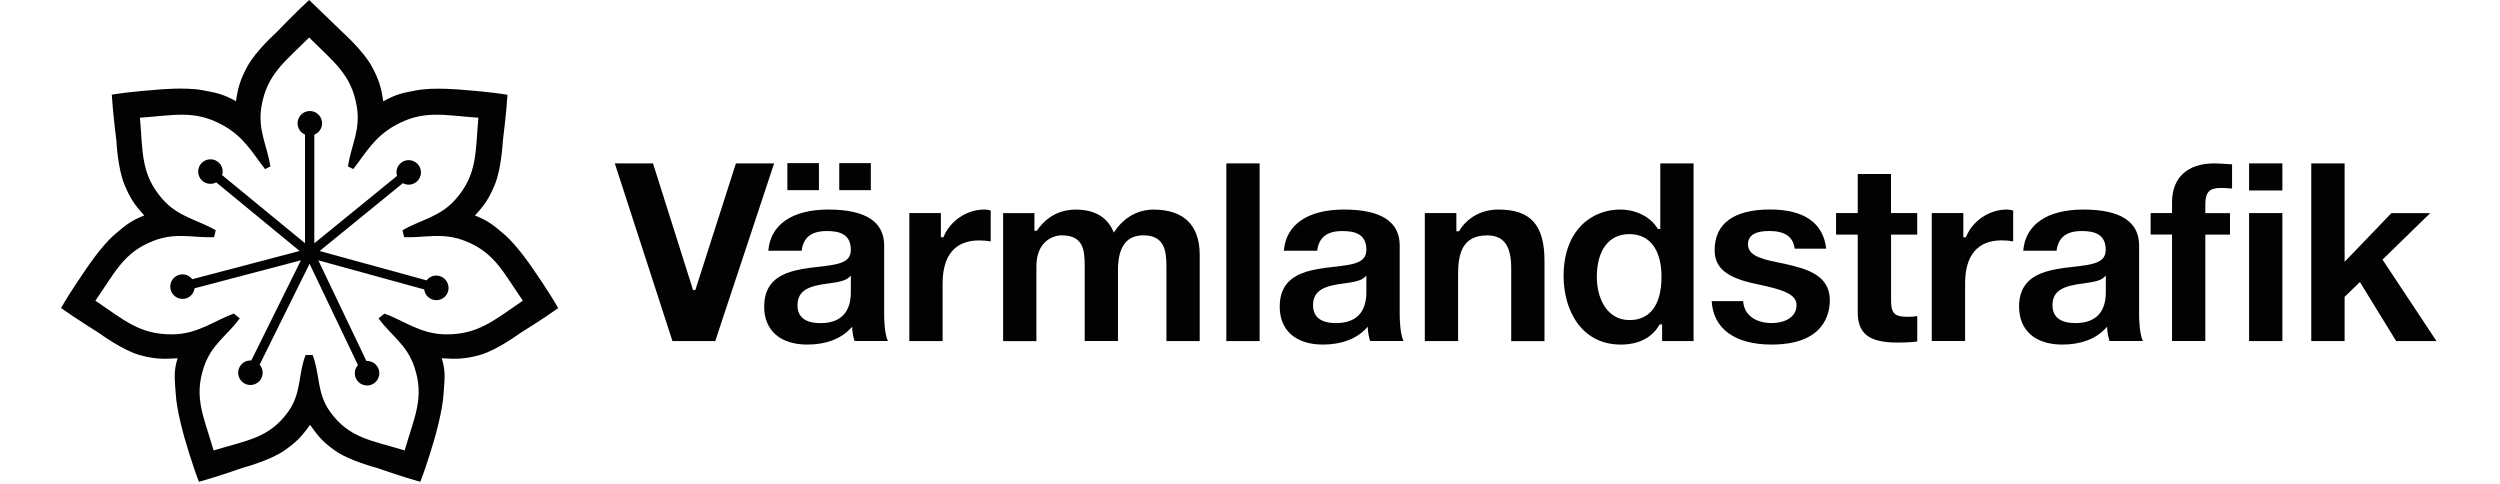
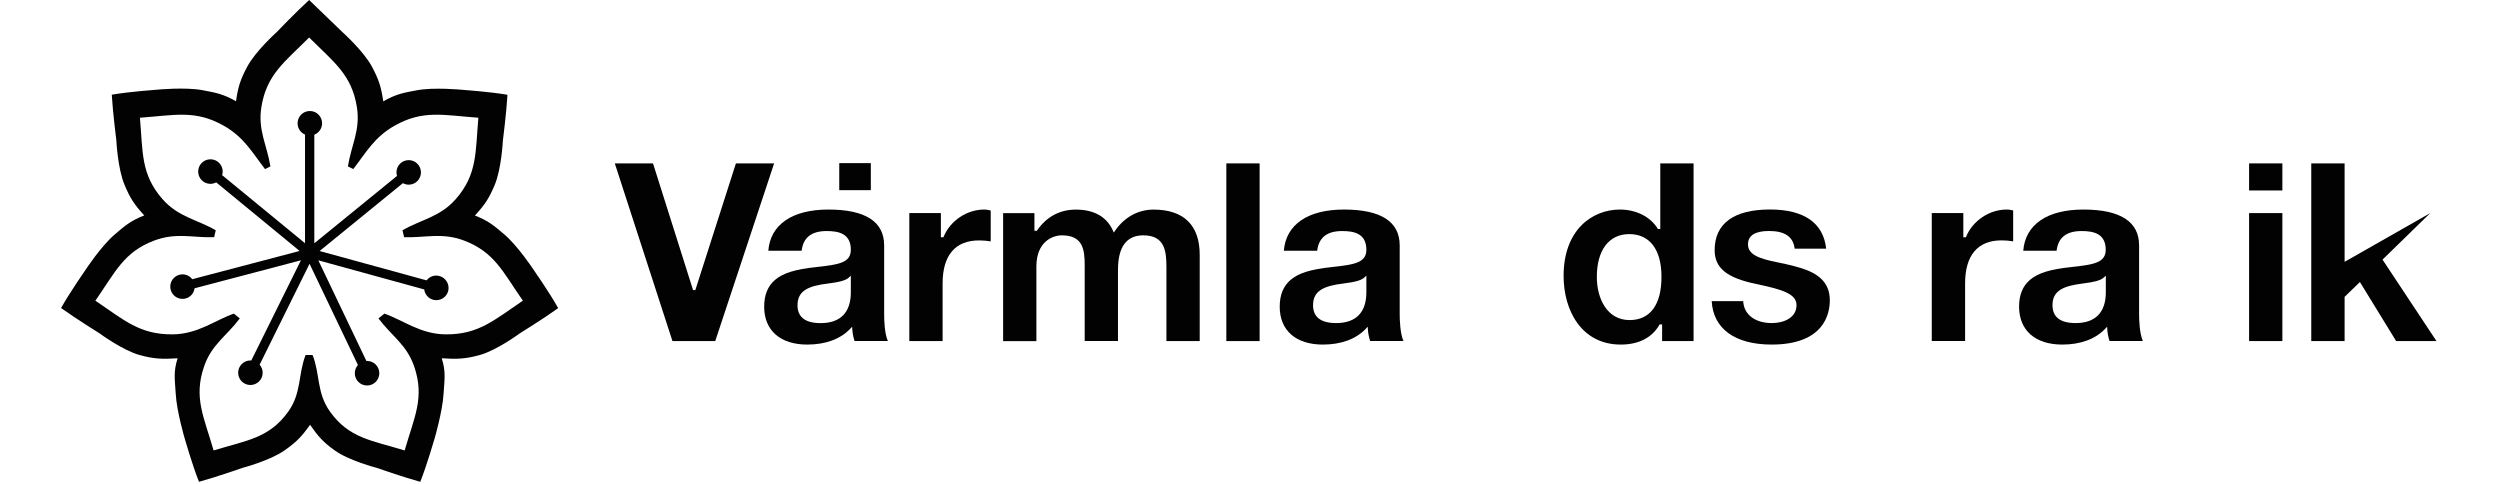
<svg xmlns="http://www.w3.org/2000/svg" width="191" height="37" viewBox="0 0 491 100" fill="none">
  <path d="M51.238 73.297H51.939C53.505 77.299 52.753 81.108 55.528 84.987C59.472 90.507 64.098 90.914 70.95 93.012C72.922 86.118 75.118 82.146 72.933 75.721C71.367 71.138 68.327 69.458 65.542 65.752L66.762 64.754C70.757 66.169 74.214 69 79.429 69.041C86.21 69.092 89.422 66.088 95.359 62.086C91.252 56.21 89.534 52.056 83.19 49.663C78.677 47.962 75.179 49.123 70.838 48.98L70.503 47.555C74.203 45.365 78.26 44.846 81.533 41.078C85.986 35.966 85.539 31.445 86.169 24.307C79.022 23.808 74.763 22.616 68.866 25.956C64.678 28.329 63 31.465 60.337 34.917L59.229 34.358C59.94 29.887 61.852 26.863 61.079 22.077C60.001 15.376 56.291 12.81 51.228 7.739C46.165 12.81 42.454 15.376 41.367 22.077C40.594 26.863 42.505 29.887 43.227 34.358L42.119 34.917C39.455 31.465 37.778 28.329 33.589 25.956C27.693 22.616 23.433 23.808 16.286 24.307C16.907 31.455 16.459 35.966 20.912 41.078C24.186 44.846 28.242 45.365 31.942 47.555L31.607 48.98C27.266 49.123 23.769 47.962 19.255 49.663C12.911 52.056 11.193 56.21 7.086 62.086C13.023 66.098 16.235 69.092 23.016 69.041C28.232 69 31.688 66.169 35.684 64.754L36.904 65.752C34.118 69.458 31.068 71.138 29.513 75.721C27.327 82.146 29.523 86.118 31.495 93.012C38.337 90.914 42.963 90.507 46.917 84.987C49.682 81.108 48.93 77.299 50.496 73.297H51.207H51.238ZM51.228 0L58.161 6.69C58.161 6.69 62.502 10.58 64.21 13.798C65.582 16.384 66.091 17.861 66.528 20.926C69.141 19.439 70.645 19.164 73.431 18.645C76.999 17.973 82.753 18.533 82.753 18.533C82.753 18.533 88.538 18.94 92.177 19.572C91.964 23.268 91.232 29.022 91.232 29.022C91.232 29.022 90.947 34.856 89.534 38.207C88.395 40.895 87.562 42.229 85.457 44.5C88.263 45.599 89.412 46.597 91.567 48.441C94.333 50.803 97.525 55.63 97.525 55.63C97.525 55.63 100.839 60.385 102.649 63.623C99.65 65.782 94.719 68.837 94.719 68.837C94.719 68.837 90.022 72.299 86.525 73.287C83.536 74.132 81.686 74.183 78.605 73.98C79.51 76.851 79.154 78.45 78.982 81.311C78.768 84.947 77.152 90.466 77.152 90.466C77.152 90.466 75.545 96.046 74.173 99.488C70.605 98.51 65.145 96.596 65.145 96.596C65.145 96.596 59.493 95.14 56.535 93.022C54.196 91.352 53.19 90.252 51.411 87.716C49.632 90.242 48.503 91.342 46.114 93.022C43.135 95.109 37.503 96.596 37.503 96.596C37.503 96.596 32.034 98.51 28.476 99.488C27.103 96.046 25.507 90.466 25.507 90.466C25.507 90.466 23.881 84.947 23.677 81.311C23.515 78.45 23.148 76.851 24.064 73.98C20.983 74.183 19.123 74.132 16.144 73.287C12.647 72.299 7.95 68.837 7.95 68.837C7.95 68.837 3.009 65.762 0 63.603C1.81 60.375 5.124 55.609 5.124 55.609C5.124 55.609 8.306 50.783 11.071 48.42C13.226 46.577 14.385 45.579 17.181 44.479C15.087 42.219 14.253 40.885 13.114 38.186C11.691 34.836 11.417 29.001 11.417 29.001C11.417 29.001 10.685 23.248 10.471 19.551C14.121 18.92 19.895 18.513 19.895 18.513C19.895 18.513 25.639 17.953 29.218 18.625C32.003 19.144 33.508 19.419 36.121 20.906C36.558 17.841 37.066 16.364 38.439 13.778C40.147 10.56 44.487 6.67 44.487 6.67C44.487 6.67 48.483 2.495 51.228 0Z" fill="#020203" />
  <path d="M77.467 56.902C76.654 56.902 75.942 57.289 75.474 57.89L53.383 51.831L70.584 37.819C70.94 38.013 71.347 38.135 71.784 38.135C73.177 38.135 74.315 36.994 74.315 35.599C74.315 34.194 73.177 33.064 71.784 33.064C70.381 33.064 69.253 34.194 69.253 35.599C69.253 35.854 69.303 36.088 69.375 36.322L52.295 50.232V27.809C53.231 27.443 53.901 26.526 53.901 25.457C53.901 24.052 52.763 22.921 51.37 22.921C49.967 22.921 48.839 24.052 48.839 25.457C48.839 26.506 49.469 27.402 50.374 27.789V50.222L33.254 36.159C33.325 35.925 33.376 35.681 33.376 35.426C33.376 34.021 32.247 32.891 30.845 32.891C29.442 32.891 28.313 34.021 28.313 35.426C28.313 36.831 29.442 37.962 30.845 37.962C31.271 37.962 31.678 37.84 32.034 37.656L49.256 51.821L27.083 57.656C26.625 57.045 25.893 56.648 25.08 56.648C23.677 56.648 22.549 57.788 22.549 59.183C22.549 60.578 23.687 61.719 25.08 61.719C26.361 61.719 27.408 60.761 27.571 59.529L49.53 53.745L39.272 74.448C39.211 74.448 39.16 74.427 39.099 74.427C37.697 74.427 36.568 75.568 36.568 76.963C36.568 78.368 37.697 79.498 39.099 79.498C40.492 79.498 41.631 78.368 41.631 76.963C41.631 76.321 41.387 75.751 41.001 75.303L51.309 54.468L61.303 75.374C60.896 75.822 60.652 76.413 60.652 77.064C60.652 78.47 61.78 79.6 63.183 79.6C64.586 79.6 65.715 78.47 65.715 77.064C65.715 75.669 64.586 74.529 63.183 74.529C63.133 74.529 63.092 74.539 63.051 74.539L53.119 53.756L74.986 59.764C75.139 61.016 76.196 61.983 77.487 61.983C78.89 61.983 80.019 60.853 80.019 59.448C79.998 58.043 78.87 56.902 77.467 56.902Z" fill="#020203" />
  <path d="M169.959 64.948V50.672C169.959 45.764 166.086 43.269 158.461 43.269C150.979 43.269 146.465 46.364 146.038 51.772H152.921C153.256 49.042 154.944 47.709 158.085 47.709C160.403 47.709 163.077 48.146 163.077 51.558C163.077 54.246 160.647 54.633 155.981 55.142C151.579 55.6 149.108 56.374 147.431 57.79C145.916 59.093 145.184 60.906 145.184 63.329C145.184 68.227 148.508 71.15 154.08 71.15C157.851 71.15 160.921 70.019 162.945 67.891L163.351 67.464L163.382 68.044C163.422 68.757 163.575 69.531 163.839 70.406H170.722C170.01 68.818 169.959 65.875 169.959 64.948ZM163.077 60.366C163.077 64.521 160.921 66.72 156.845 66.72C153.673 66.72 152.067 65.478 152.067 63.024C152.067 59.938 154.456 59.032 158.319 58.553C160.779 58.248 162.03 57.892 162.65 57.321L163.077 56.924V60.366Z" fill="#020203" />
  <path d="M167.205 33.685H160.688V39.266H167.205V33.685Z" fill="#020203" />
-   <path d="M156.489 33.685H149.973V39.266H156.489V33.685Z" fill="#020203" />
  <path d="M223.464 48.594C227.876 48.594 228.242 51.812 228.242 55.101V70.427H235.115V52.607C235.115 46.507 231.821 43.279 225.589 43.279C222.407 43.279 219.581 44.827 217.629 47.648L217.375 48.024L217.192 47.607C215.931 44.776 213.298 43.279 209.567 43.279C206.233 43.279 203.538 44.715 201.556 47.546L201.475 47.658H200.987V44.012H194.521V70.437H201.393V55C201.393 49.949 204.697 48.594 206.639 48.594C211 48.594 211.366 51.527 211.366 54.786V70.417H218.239V55.621C218.269 50.957 220.018 48.594 223.464 48.594Z" fill="#020203" />
  <path d="M247.487 33.738H240.615V70.427H247.487V33.738Z" fill="#020203" />
  <path d="M260.541 71.15C264.313 71.15 267.383 70.019 269.406 67.891L269.813 67.464L269.843 68.044C269.884 68.757 270.037 69.531 270.301 70.406H277.184C276.472 68.798 276.411 65.855 276.411 64.928V50.672C276.411 45.764 272.538 43.269 264.913 43.269C257.43 43.269 252.917 46.364 252.49 51.772H259.372C259.708 49.042 261.395 47.709 264.537 47.709C266.855 47.709 269.528 48.146 269.528 51.558C269.528 54.246 267.099 54.633 262.432 55.142C258.03 55.6 255.56 56.374 253.882 57.79C252.368 59.093 251.636 60.906 251.636 63.329C251.636 68.227 254.97 71.15 260.541 71.15ZM264.771 58.543C267.231 58.238 268.481 57.881 269.101 57.311L269.528 56.914V60.356C269.528 64.51 267.373 66.71 263.296 66.71C260.125 66.71 258.518 65.468 258.518 63.014C258.518 59.938 260.907 59.022 264.771 58.543Z" fill="#020203" />
-   <path d="M306.309 70.427V53.9C306.309 46.446 303.462 43.269 296.783 43.269C293.377 43.269 290.439 44.857 288.731 47.627L288.66 47.749H288.111V44.002H281.595V70.427H288.467V56.67C288.467 52.678 289.179 48.605 294.445 48.605C297.891 48.605 299.437 50.702 299.437 55.427V70.437H306.309V70.427Z" fill="#020203" />
  <path d="M337.092 70.427V33.738H330.22V47.282H329.722L329.651 47.159C328.166 44.756 325.198 43.269 321.904 43.269C316.099 43.269 310.253 47.505 310.253 56.976C310.253 64.033 313.903 71.15 322.067 71.15C325.716 71.15 328.471 69.755 330.017 67.108L330.088 66.986H330.596V70.427H337.092ZM323.876 66.09C319.21 66.09 317.116 61.619 317.116 57.19C317.116 51.65 319.617 48.34 323.815 48.34C328.044 48.34 330.464 51.548 330.464 57.139C330.474 62.912 328.136 66.09 323.876 66.09Z" fill="#020203" />
  <path d="M353.206 71.149C364.054 71.149 365.223 64.774 365.223 62.025C365.223 60.059 364.593 58.583 363.23 57.371C361.746 56.129 359.957 55.284 354.304 54.143C350.522 53.389 348.327 52.534 348.327 50.457C348.327 48.624 349.79 47.697 352.688 47.697C355.941 47.697 357.669 48.889 357.964 51.343H364.471C363.901 46.048 359.906 43.257 352.891 43.257C345.399 43.257 341.444 46.16 341.444 51.648C341.444 55.345 343.935 57.371 350.034 58.644C355.667 59.805 358.35 60.752 358.35 63.013C358.35 65.568 355.799 66.709 353.257 66.709C349.77 66.709 347.473 64.937 347.34 62.178H340.834C341.149 67.89 345.643 71.149 353.206 71.149Z" fill="#020203" />
-   <path d="M379.161 70.732C380.89 70.732 382.272 70.661 383.279 70.508V65.264C382.74 65.366 382.059 65.417 381.246 65.417C378.592 65.417 377.87 64.694 377.87 62.036V48.442H383.269V44.002H377.86V35.927H370.988V44.002H366.515V48.442H370.988V64.48C370.988 68.92 373.357 70.732 379.161 70.732Z" fill="#020203" />
  <path d="M400.682 49.633C401.536 49.633 402.34 49.704 403.082 49.837V43.462C402.746 43.371 402.309 43.269 401.73 43.269C398.171 43.269 394.745 45.56 393.383 48.839L393.322 48.992H392.793V43.992H386.277V70.417H393.159V58.543C393.149 52.719 395.762 49.633 400.682 49.633Z" fill="#020203" />
  <path d="M413.218 71.15C416.989 71.15 420.059 70.019 422.083 67.891L422.489 67.464L422.52 68.044C422.56 68.757 422.713 69.531 422.977 70.406H429.86C429.148 68.798 429.087 65.855 429.087 64.928V50.672C429.087 45.764 425.214 43.269 417.589 43.269C410.107 43.269 405.593 46.364 405.166 51.772H412.048C412.384 49.042 414.072 47.709 417.213 47.709C419.531 47.709 422.194 48.146 422.194 51.558C422.194 54.246 419.765 54.633 415.098 55.142C410.696 55.6 408.226 56.374 406.548 57.79C405.034 59.093 404.302 60.906 404.302 63.329C404.322 68.227 407.646 71.15 413.218 71.15ZM417.457 58.543C419.917 58.238 421.168 57.881 421.788 57.311L422.215 56.914V60.356C422.215 64.51 420.059 66.71 415.983 66.71C412.811 66.71 411.205 65.468 411.205 63.014C411.194 59.938 413.594 59.022 417.457 58.543Z" fill="#020203" />
  <path d="M458.671 33.739H451.799V39.329H458.671V33.739Z" fill="#020203" />
-   <path d="M448.281 38.931V33.932C445.922 33.769 444.987 33.738 444.631 33.738C439.08 33.738 435.888 36.661 435.888 41.762V43.992H431.466V48.432H435.888V70.417H442.761V48.442H447.854V44.003H442.761V42.19C442.761 39.726 443.604 38.809 445.871 38.809C446.603 38.799 447.447 38.85 448.281 38.931Z" fill="#020203" />
  <path d="M458.671 44.001H451.799V70.426H458.671V44.001Z" fill="#020203" />
-   <path d="M482.165 70.427H490.491L479.349 53.605L489.2 44.003H481.189L471.521 54.063V33.738H464.638V70.427H471.521V61.293L474.682 58.238L482.165 70.427Z" fill="#020203" />
+   <path d="M482.165 70.427H490.491L479.349 53.605L489.2 44.003L471.521 54.063V33.738H464.638V70.427H471.521V61.293L474.682 58.238L482.165 70.427Z" fill="#020203" />
  <path d="M139.349 33.738L130.972 59.888H130.504L130.443 59.715L122.229 33.738H114.34L126.245 70.427H135.079L147.238 33.738H139.349Z" fill="#020203" />
  <path d="M175.144 70.427H182.027V58.543C182.027 52.719 184.629 49.643 189.56 49.643C190.414 49.643 191.217 49.715 191.959 49.847V43.472C191.624 43.381 191.186 43.269 190.607 43.269C187.049 43.269 183.623 45.56 182.26 48.839L182.199 48.992H181.671V43.992H175.154V70.427H175.144Z" fill="#020203" />
</svg>